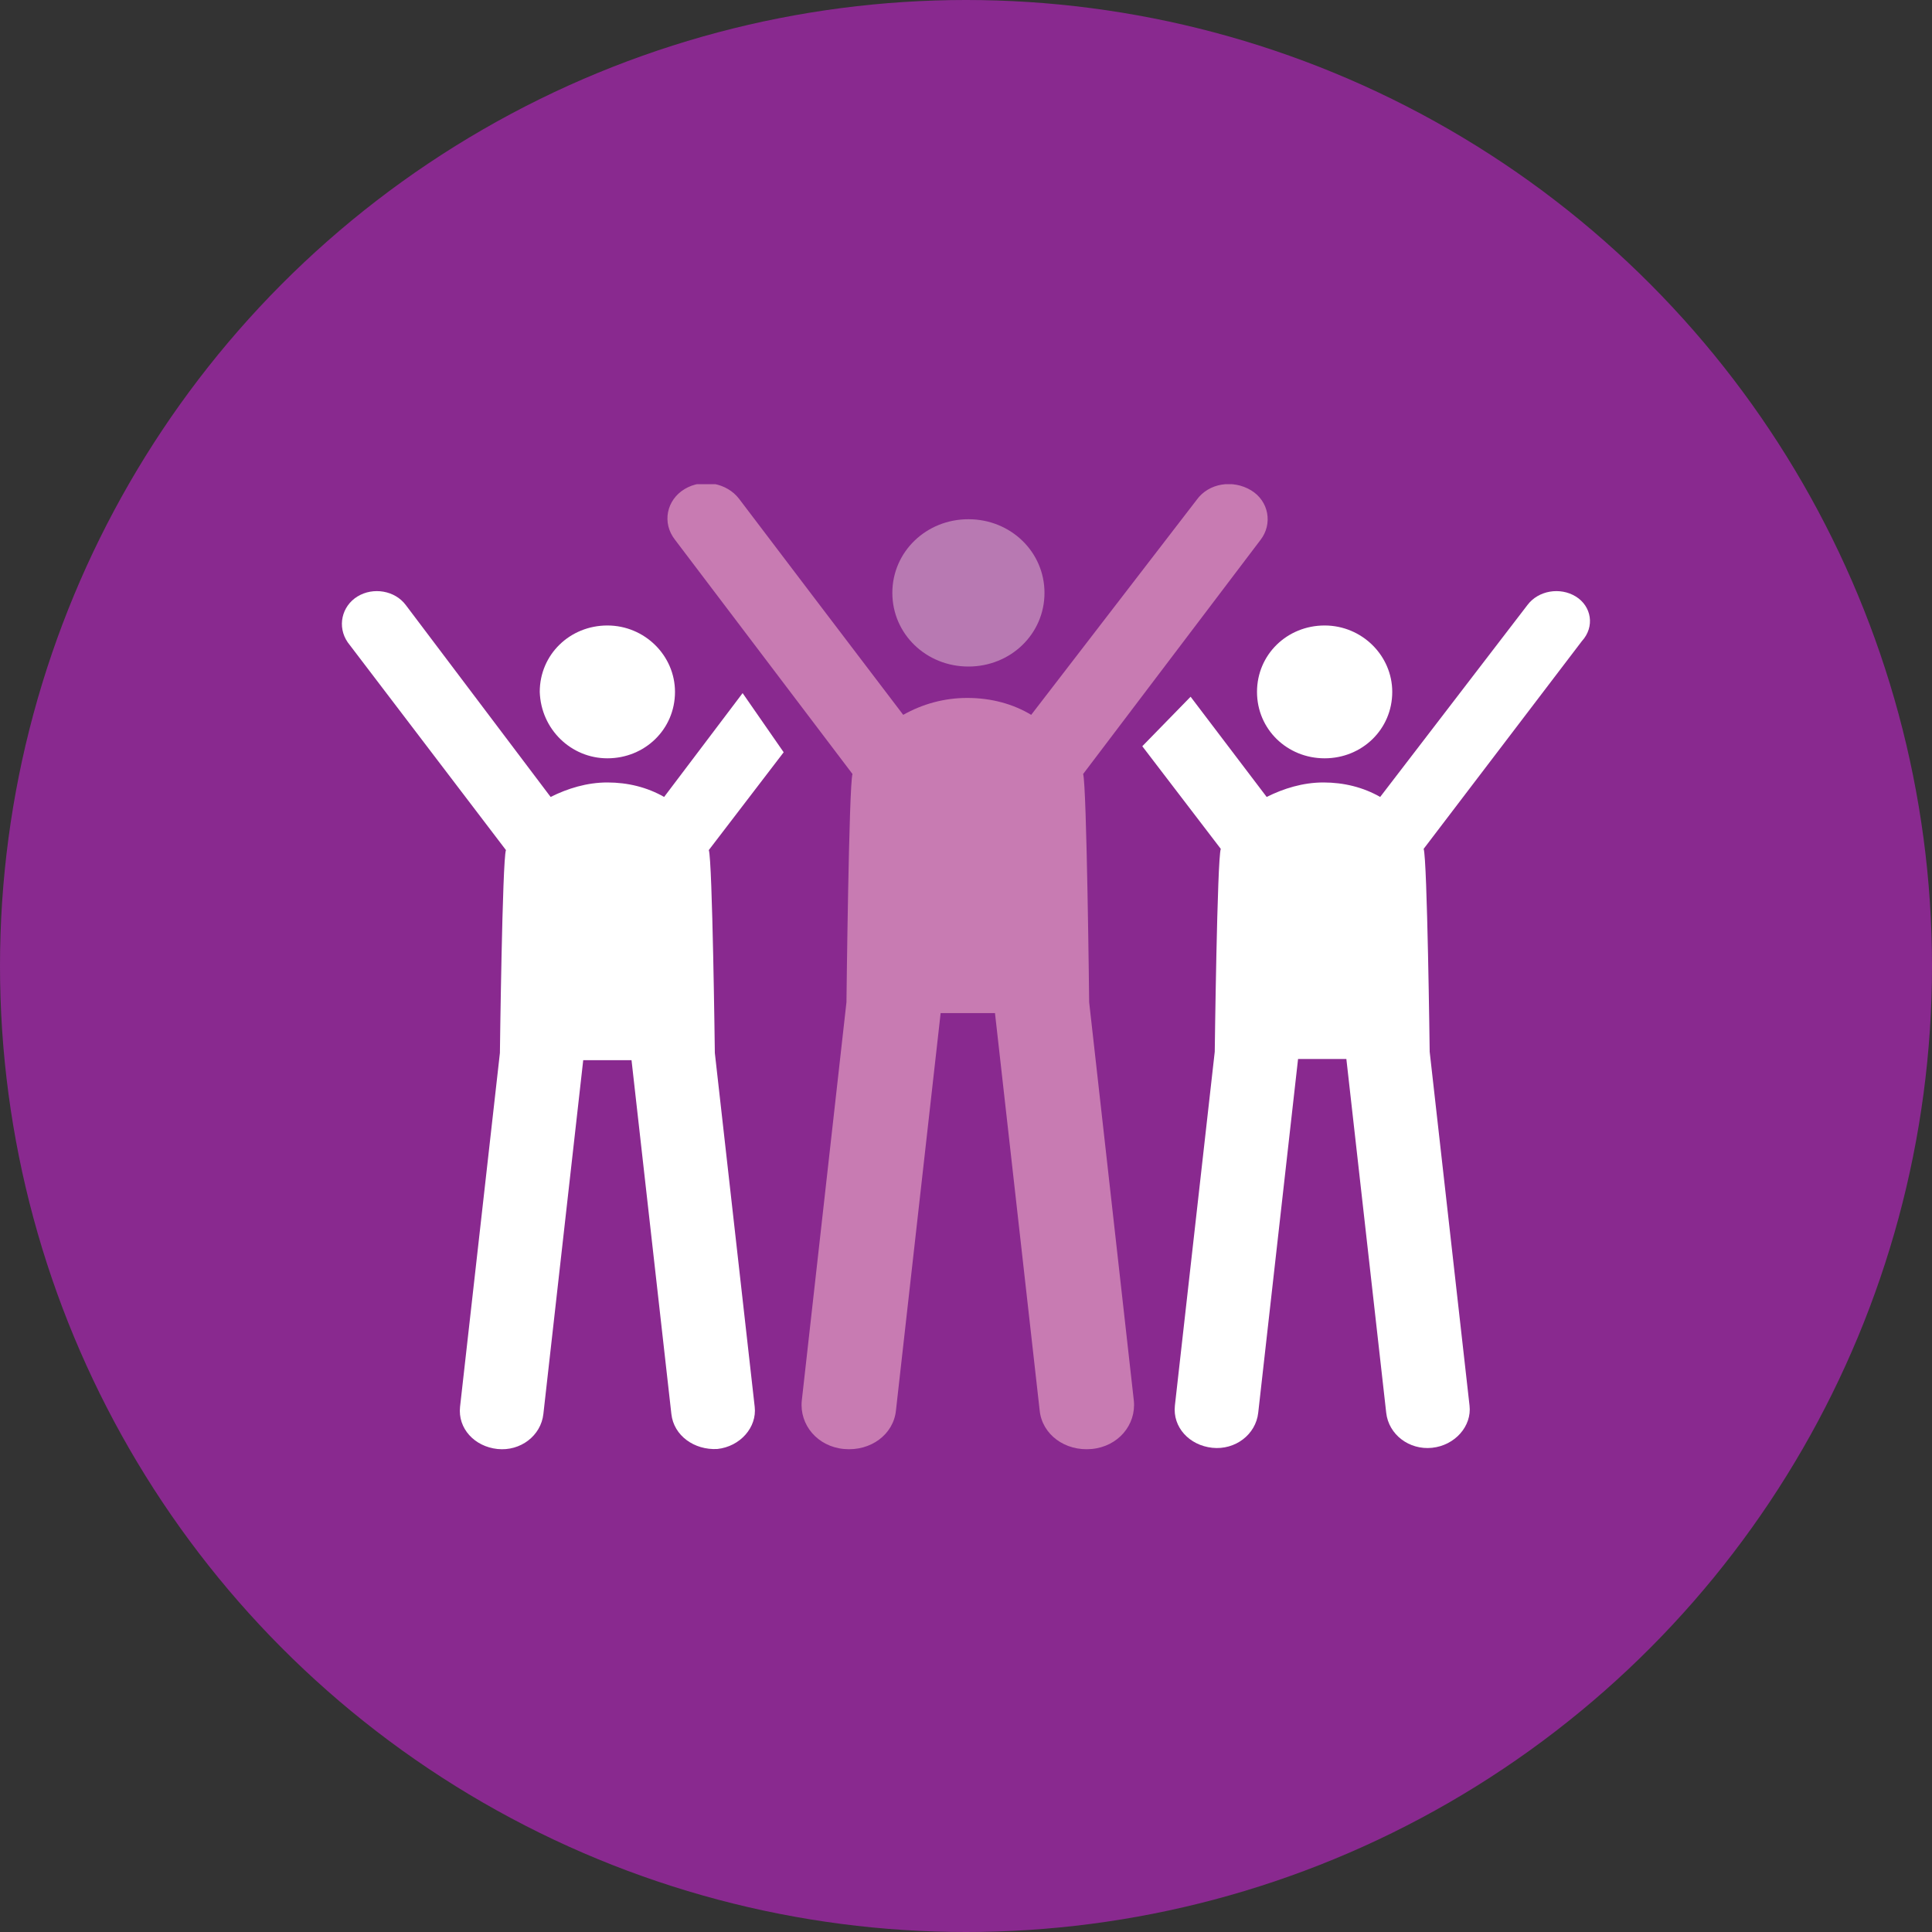
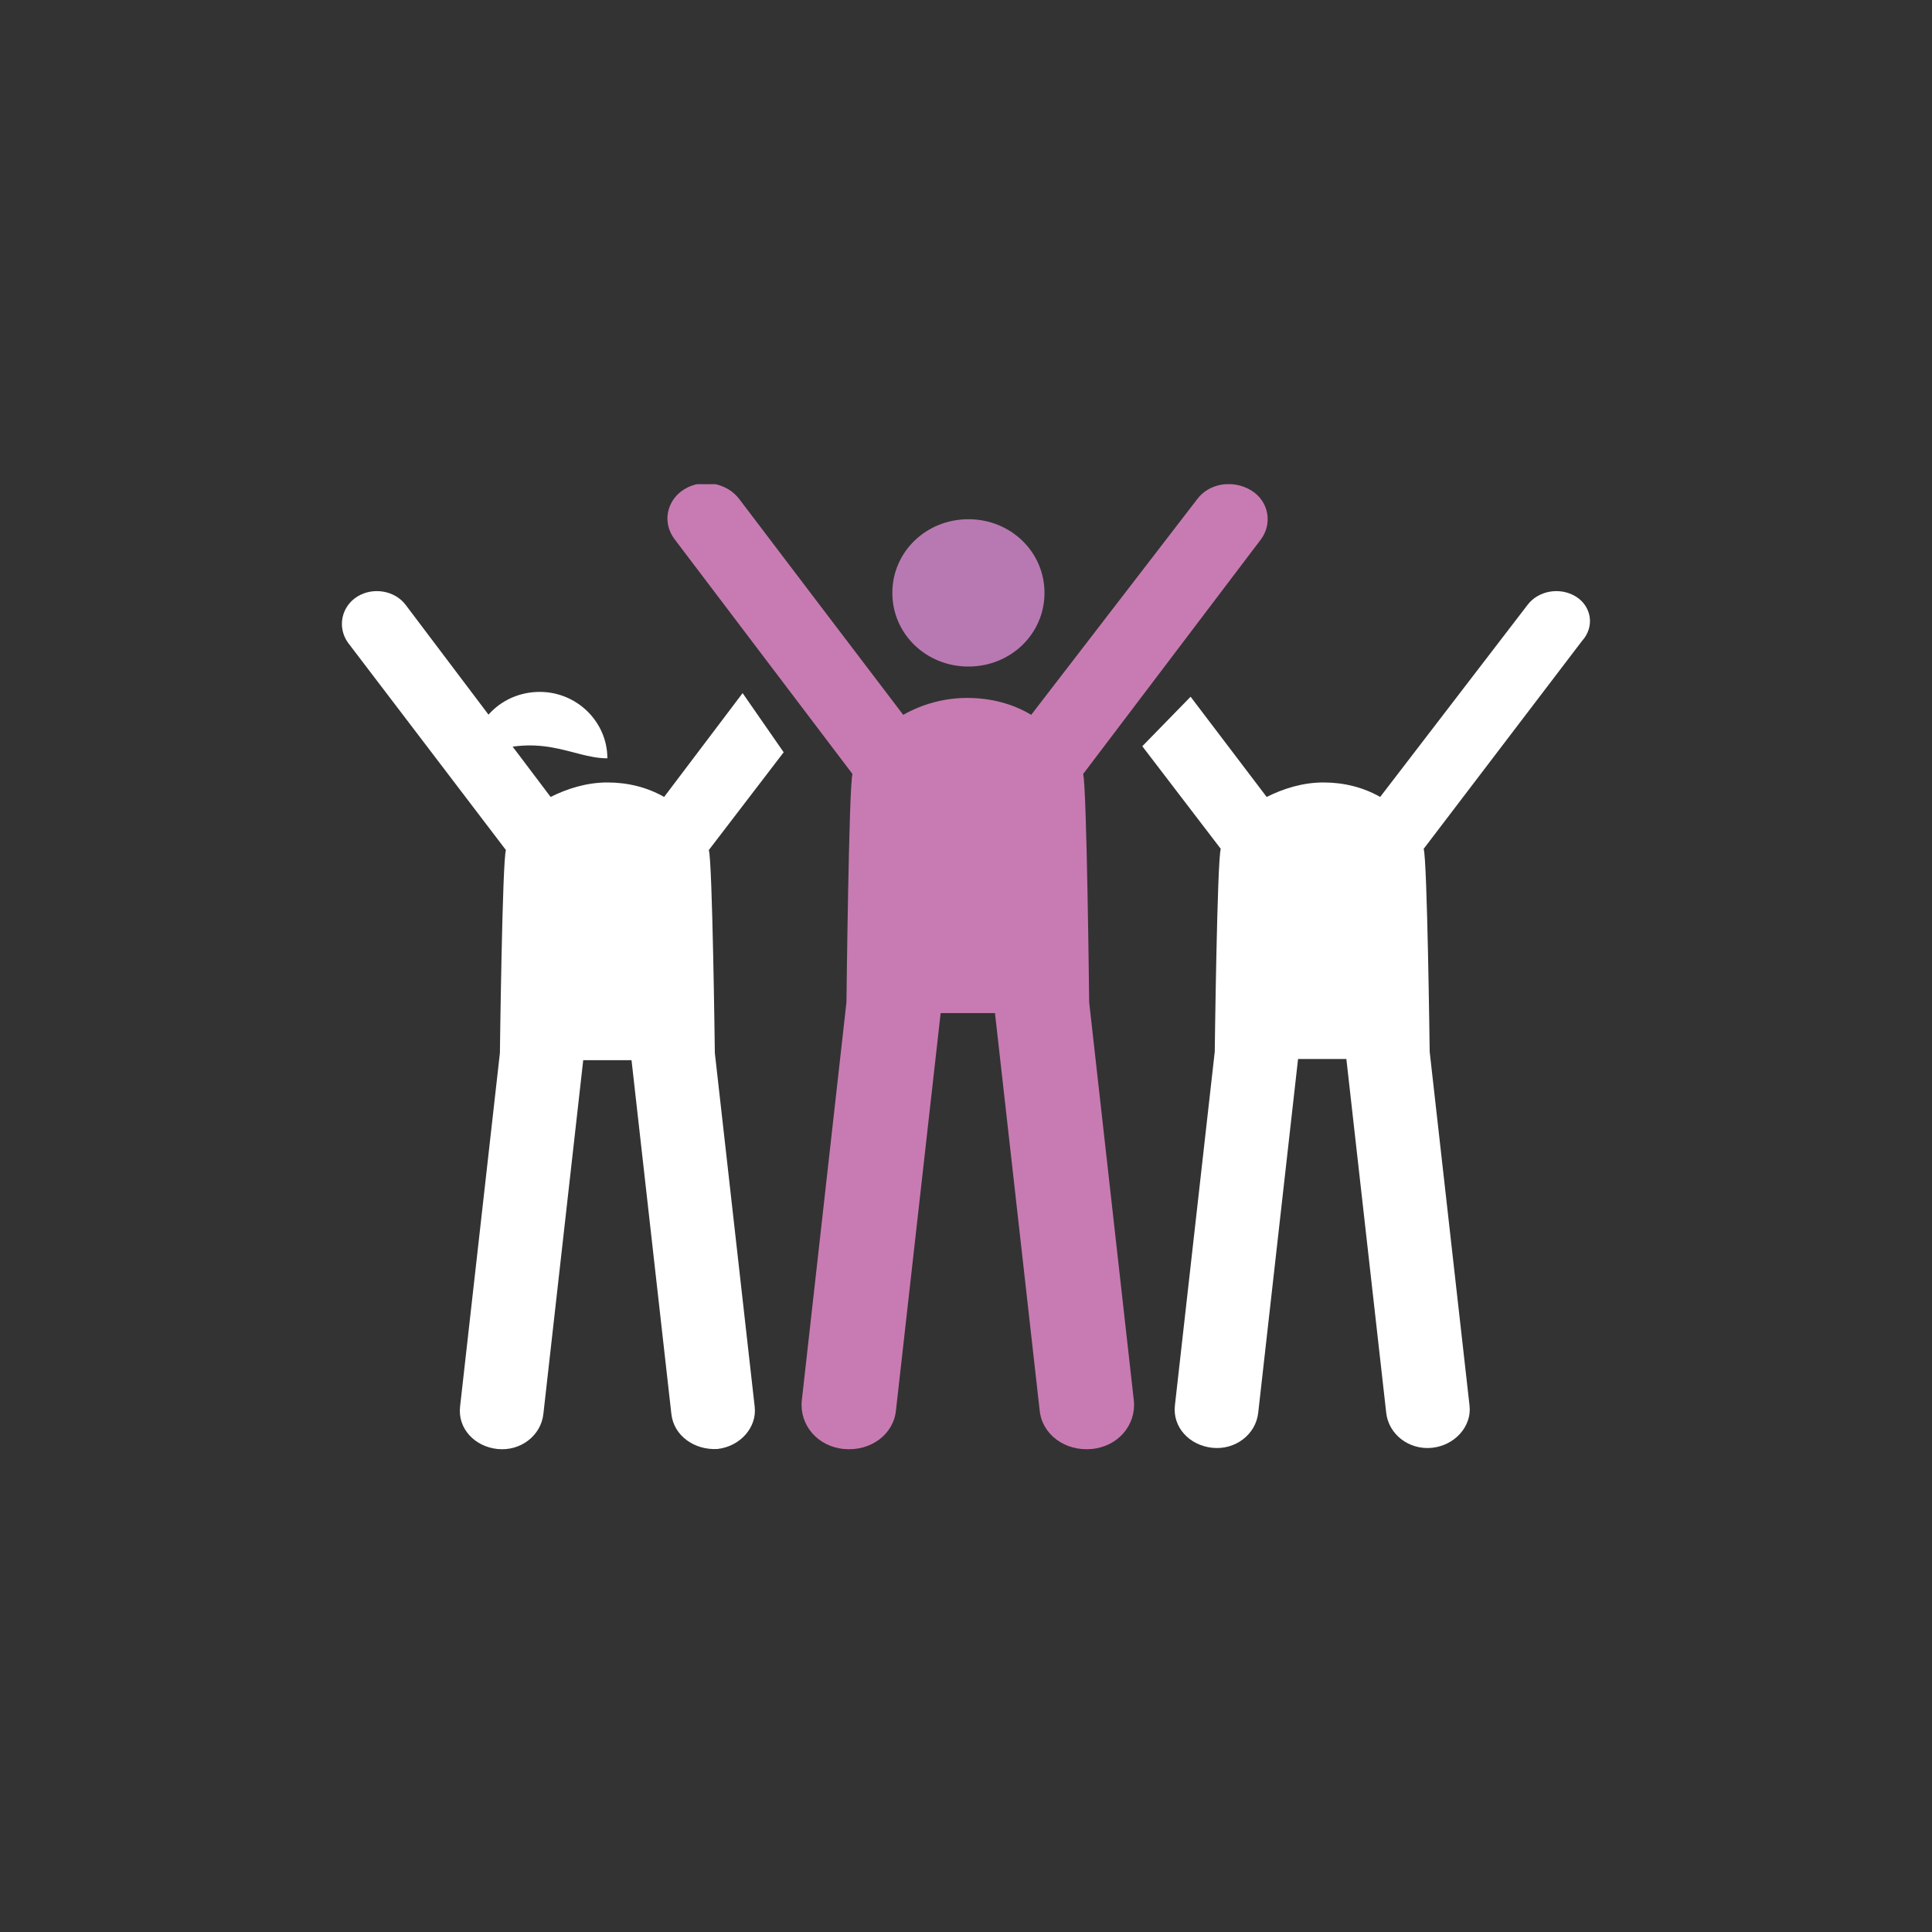
<svg xmlns="http://www.w3.org/2000/svg" xmlns:xlink="http://www.w3.org/1999/xlink" version="1.1" id="Layer_1" x="0px" y="0px" viewBox="0 0 160 160" style="enable-background:new 0 0 160 160;" xml:space="preserve">
  <rect x="0" y="0" width="160" height="160" fill="#333333" stroke="none" />
  <style type="text/css">
	.st0{fill:#89298F;}
	.st1{clip-path:url(#SVGID_2_);fill:#B879B2;}
	.st2{clip-path:url(#SVGID_2_);fill:#C87BB2;}
	.st3{clip-path:url(#SVGID_2_);fill:#FFFFFF;}
</style>
-   <circle class="st0" cx="80" cy="80" r="80" />
  <g>
    <defs>
      <rect id="SVGID_1_" x="28.3" y="40.1" width="103.5" height="80" />
    </defs>
    <clipPath id="SVGID_2_">
      <use xlink:href="#SVGID_1_" style="overflow:visible;" />
    </clipPath>
    <path class="st1" d="M73.9,49.1c0,3.4,2.8,6.1,6.3,6.1s6.3-2.7,6.3-6.1c0-3.4-2.8-6.1-6.3-6.1S73.9,45.7,73.9,49.1" />
    <path class="st2" d="M103.6,40.6c-1.5-0.9-3.5-0.6-4.5,0.8L85.4,59.2c-1.5-0.9-3.3-1.4-5.3-1.4c-1.9,0-3.7,0.5-5.3,1.4l-7.3-9.6   l-6.3-8.3c-1-1.3-3-1.7-4.5-0.8c-1.5,0.9-1.9,2.8-0.8,4.2l14.7,19.4c-0.3,0.9-0.5,18.9-0.5,18.9l-3.7,33c-0.2,2,1.3,3.8,3.5,4   c2.2,0.2,4.1-1.2,4.3-3.2l3.7-32.9h4.5l3.7,32.9c0.2,2,2.1,3.4,4.3,3.2c2.2-0.2,3.7-2,3.5-4l-3.7-33c0,0-0.2-18-0.5-18.9l14.7-19.4   C105.4,43.4,105.1,41.5,103.6,40.6" />
-     <path class="st3" d="M50.3,62.8c3.1,0,5.6-2.4,5.6-5.5c0-3-2.5-5.5-5.6-5.5c-3.1,0-5.6,2.4-5.6,5.5C44.8,60.4,47.3,62.8,50.3,62.8" />
+     <path class="st3" d="M50.3,62.8c0-3-2.5-5.5-5.6-5.5c-3.1,0-5.6,2.4-5.6,5.5C44.8,60.4,47.3,62.8,50.3,62.8" />
    <path class="st3" d="M41.9,70.4c-0.3,0.8-0.5,16.8-0.5,16.8l-3.3,29.3c-0.2,1.8,1.2,3.3,3.1,3.5c1.9,0.2,3.6-1.1,3.8-2.9l3.3-29.3   h4l3.3,29.3c0.2,1.8,1.9,3,3.8,2.9c1.9-0.2,3.3-1.8,3.1-3.5l-3.3-29.3c0,0-0.2-16-0.5-16.8l6.2-8.1l-3.4-4.9L55,66   c-1.4-0.8-3-1.2-4.7-1.2c-1.7,0-3.3,0.5-4.7,1.2L33.6,50.1c-0.9-1.2-2.7-1.5-4-0.7c-1.3,0.8-1.7,2.5-0.8,3.8L41.9,70.4z" />
-     <path class="st3" d="M109.7,62.8c3.1,0,5.6-2.4,5.6-5.5c0-3-2.5-5.5-5.6-5.5c-3.1,0-5.6,2.4-5.6,5.5   C104.1,60.4,106.6,62.8,109.7,62.8" />
    <path class="st3" d="M130.5,49.4L130.5,49.4c-1.3-0.8-3.1-0.5-4,0.7L114.3,66c-1.4-0.8-3-1.2-4.7-1.2c-1.7,0-3.3,0.5-4.7,1.2   l-6.3-8.3l-4,4.1l6.5,8.5c-0.3,0.8-0.5,16.8-0.5,16.8l-3.3,29.3c-0.2,1.8,1.2,3.3,3.1,3.5c1.9,0.2,3.6-1.1,3.8-2.9l3.3-29.3h4   l3.3,29.3c0.2,1.8,1.9,3.1,3.8,2.9c1.9-0.2,3.3-1.8,3.1-3.5l-3.3-29.3c0,0-0.2-16-0.5-16.8l13.1-17.2   C132.1,51.9,131.8,50.2,130.5,49.4" />
  </g>
</svg>